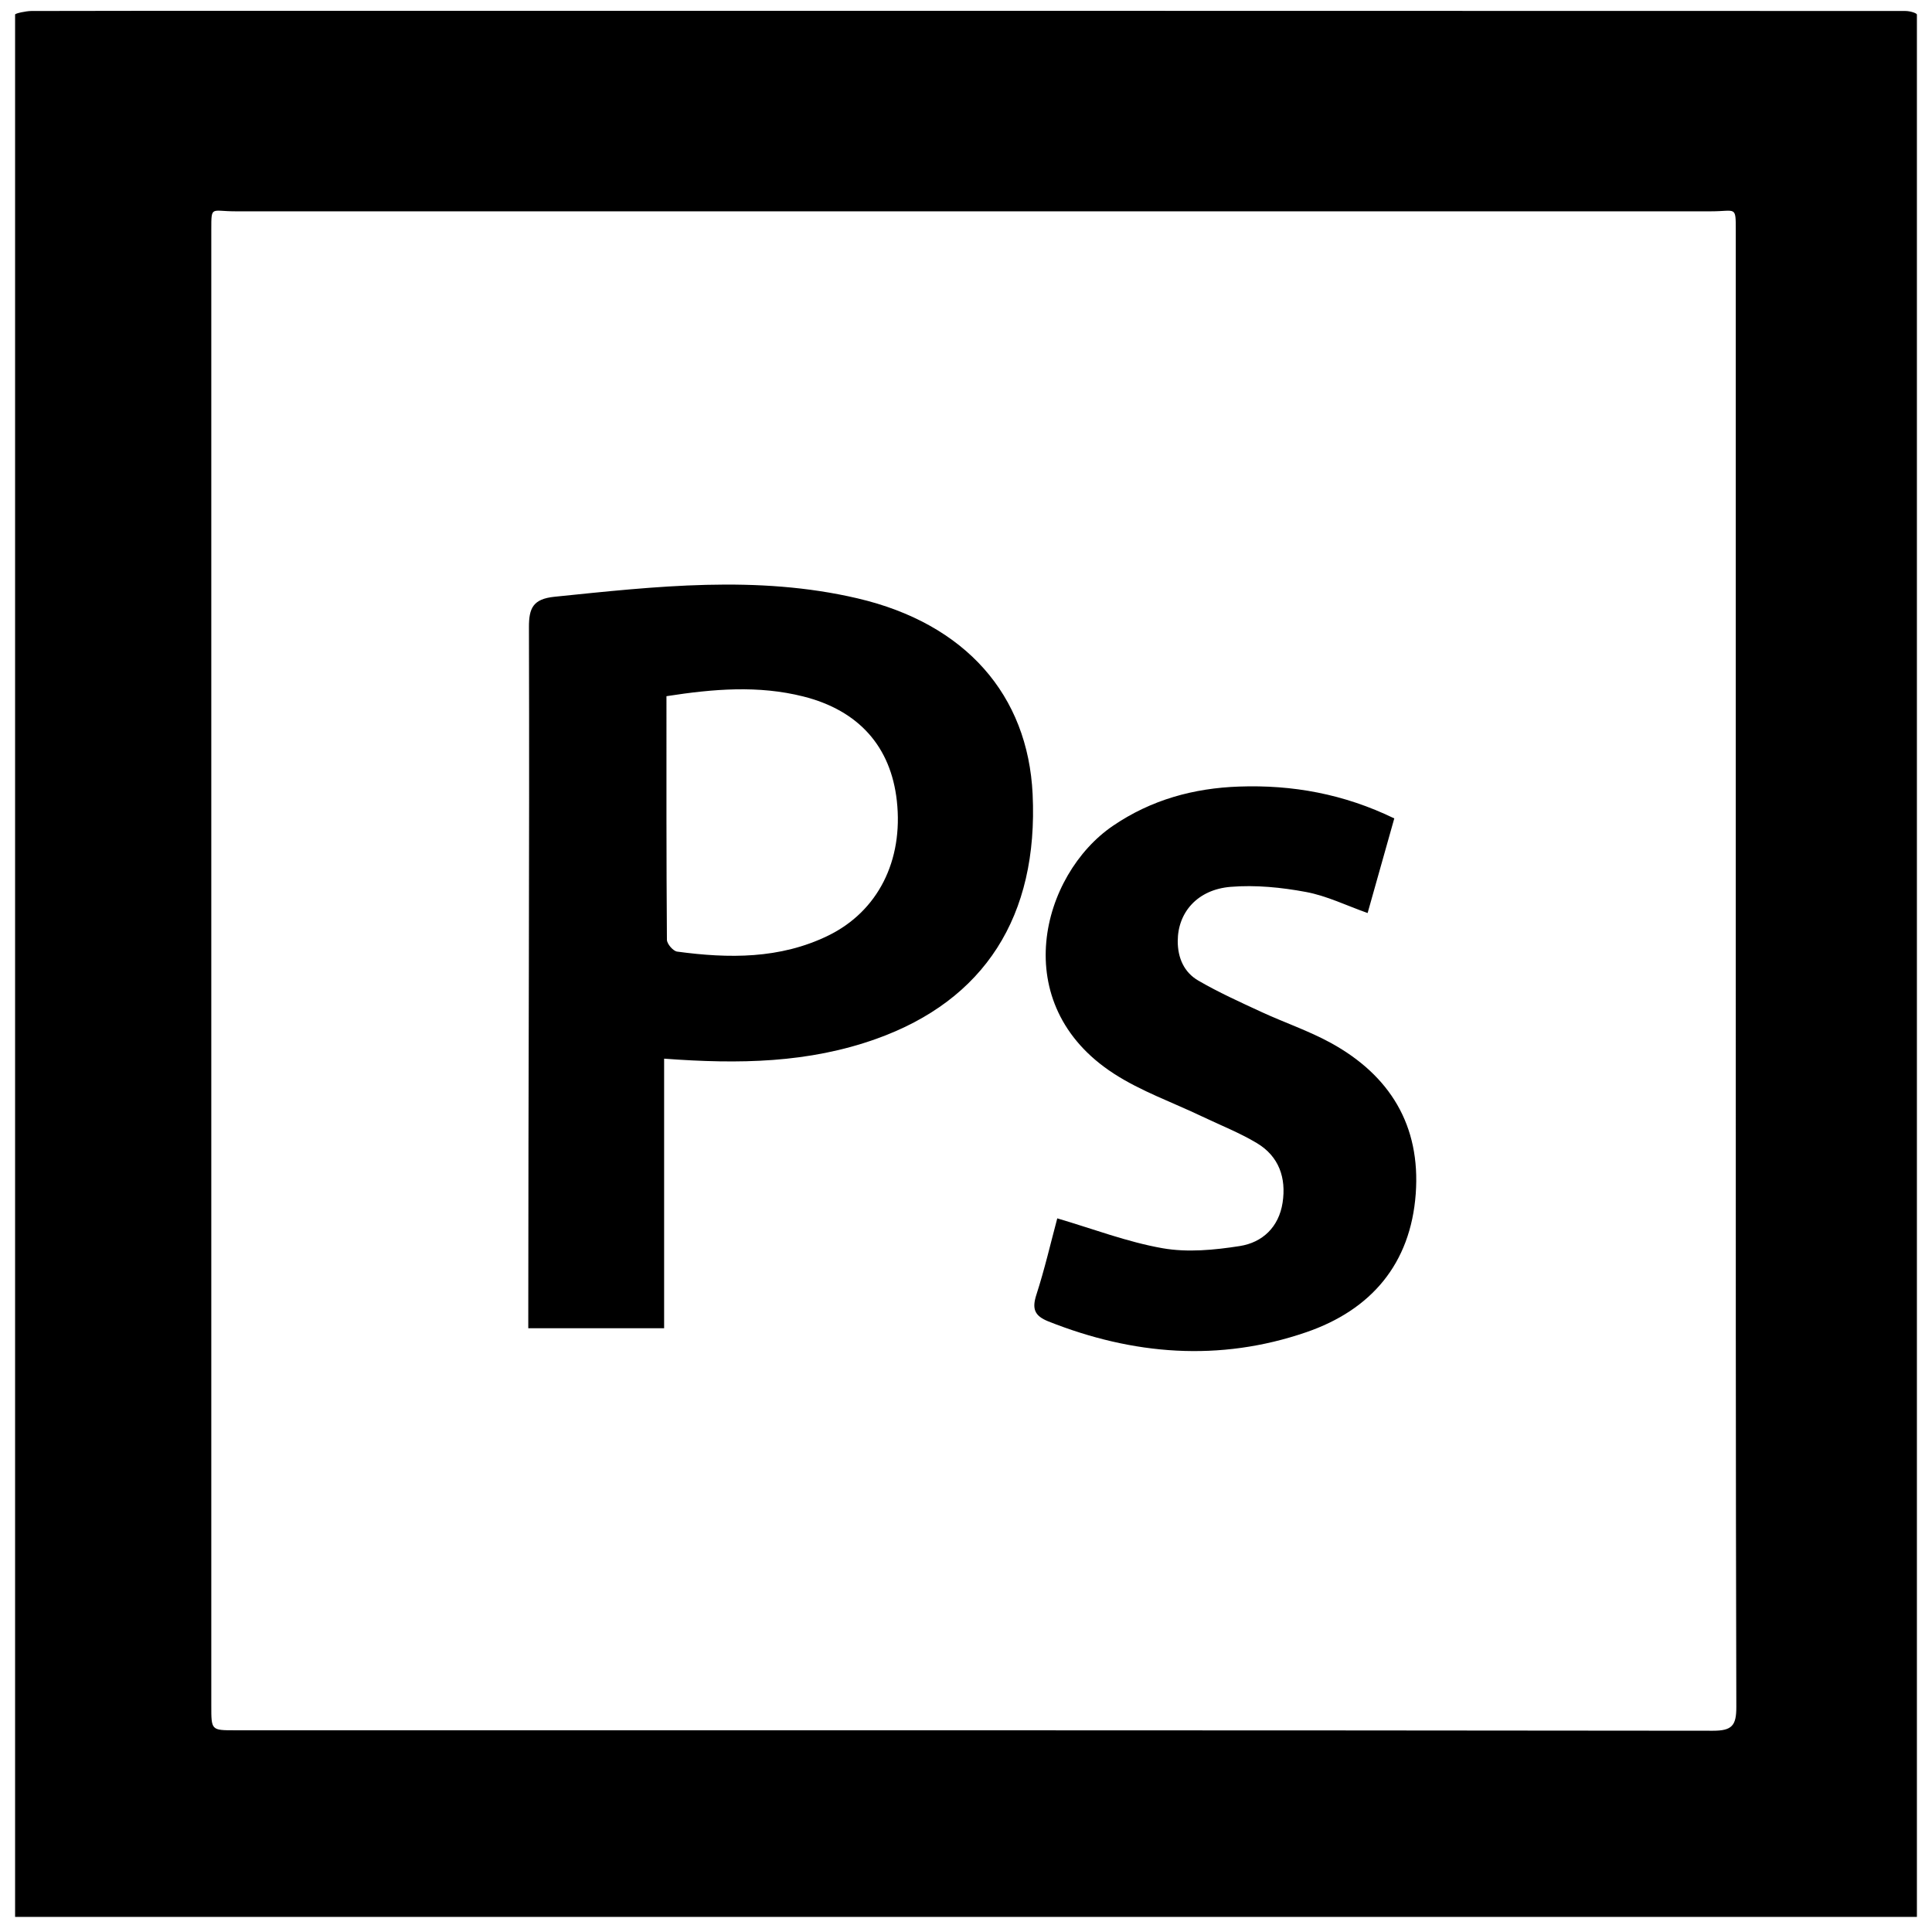
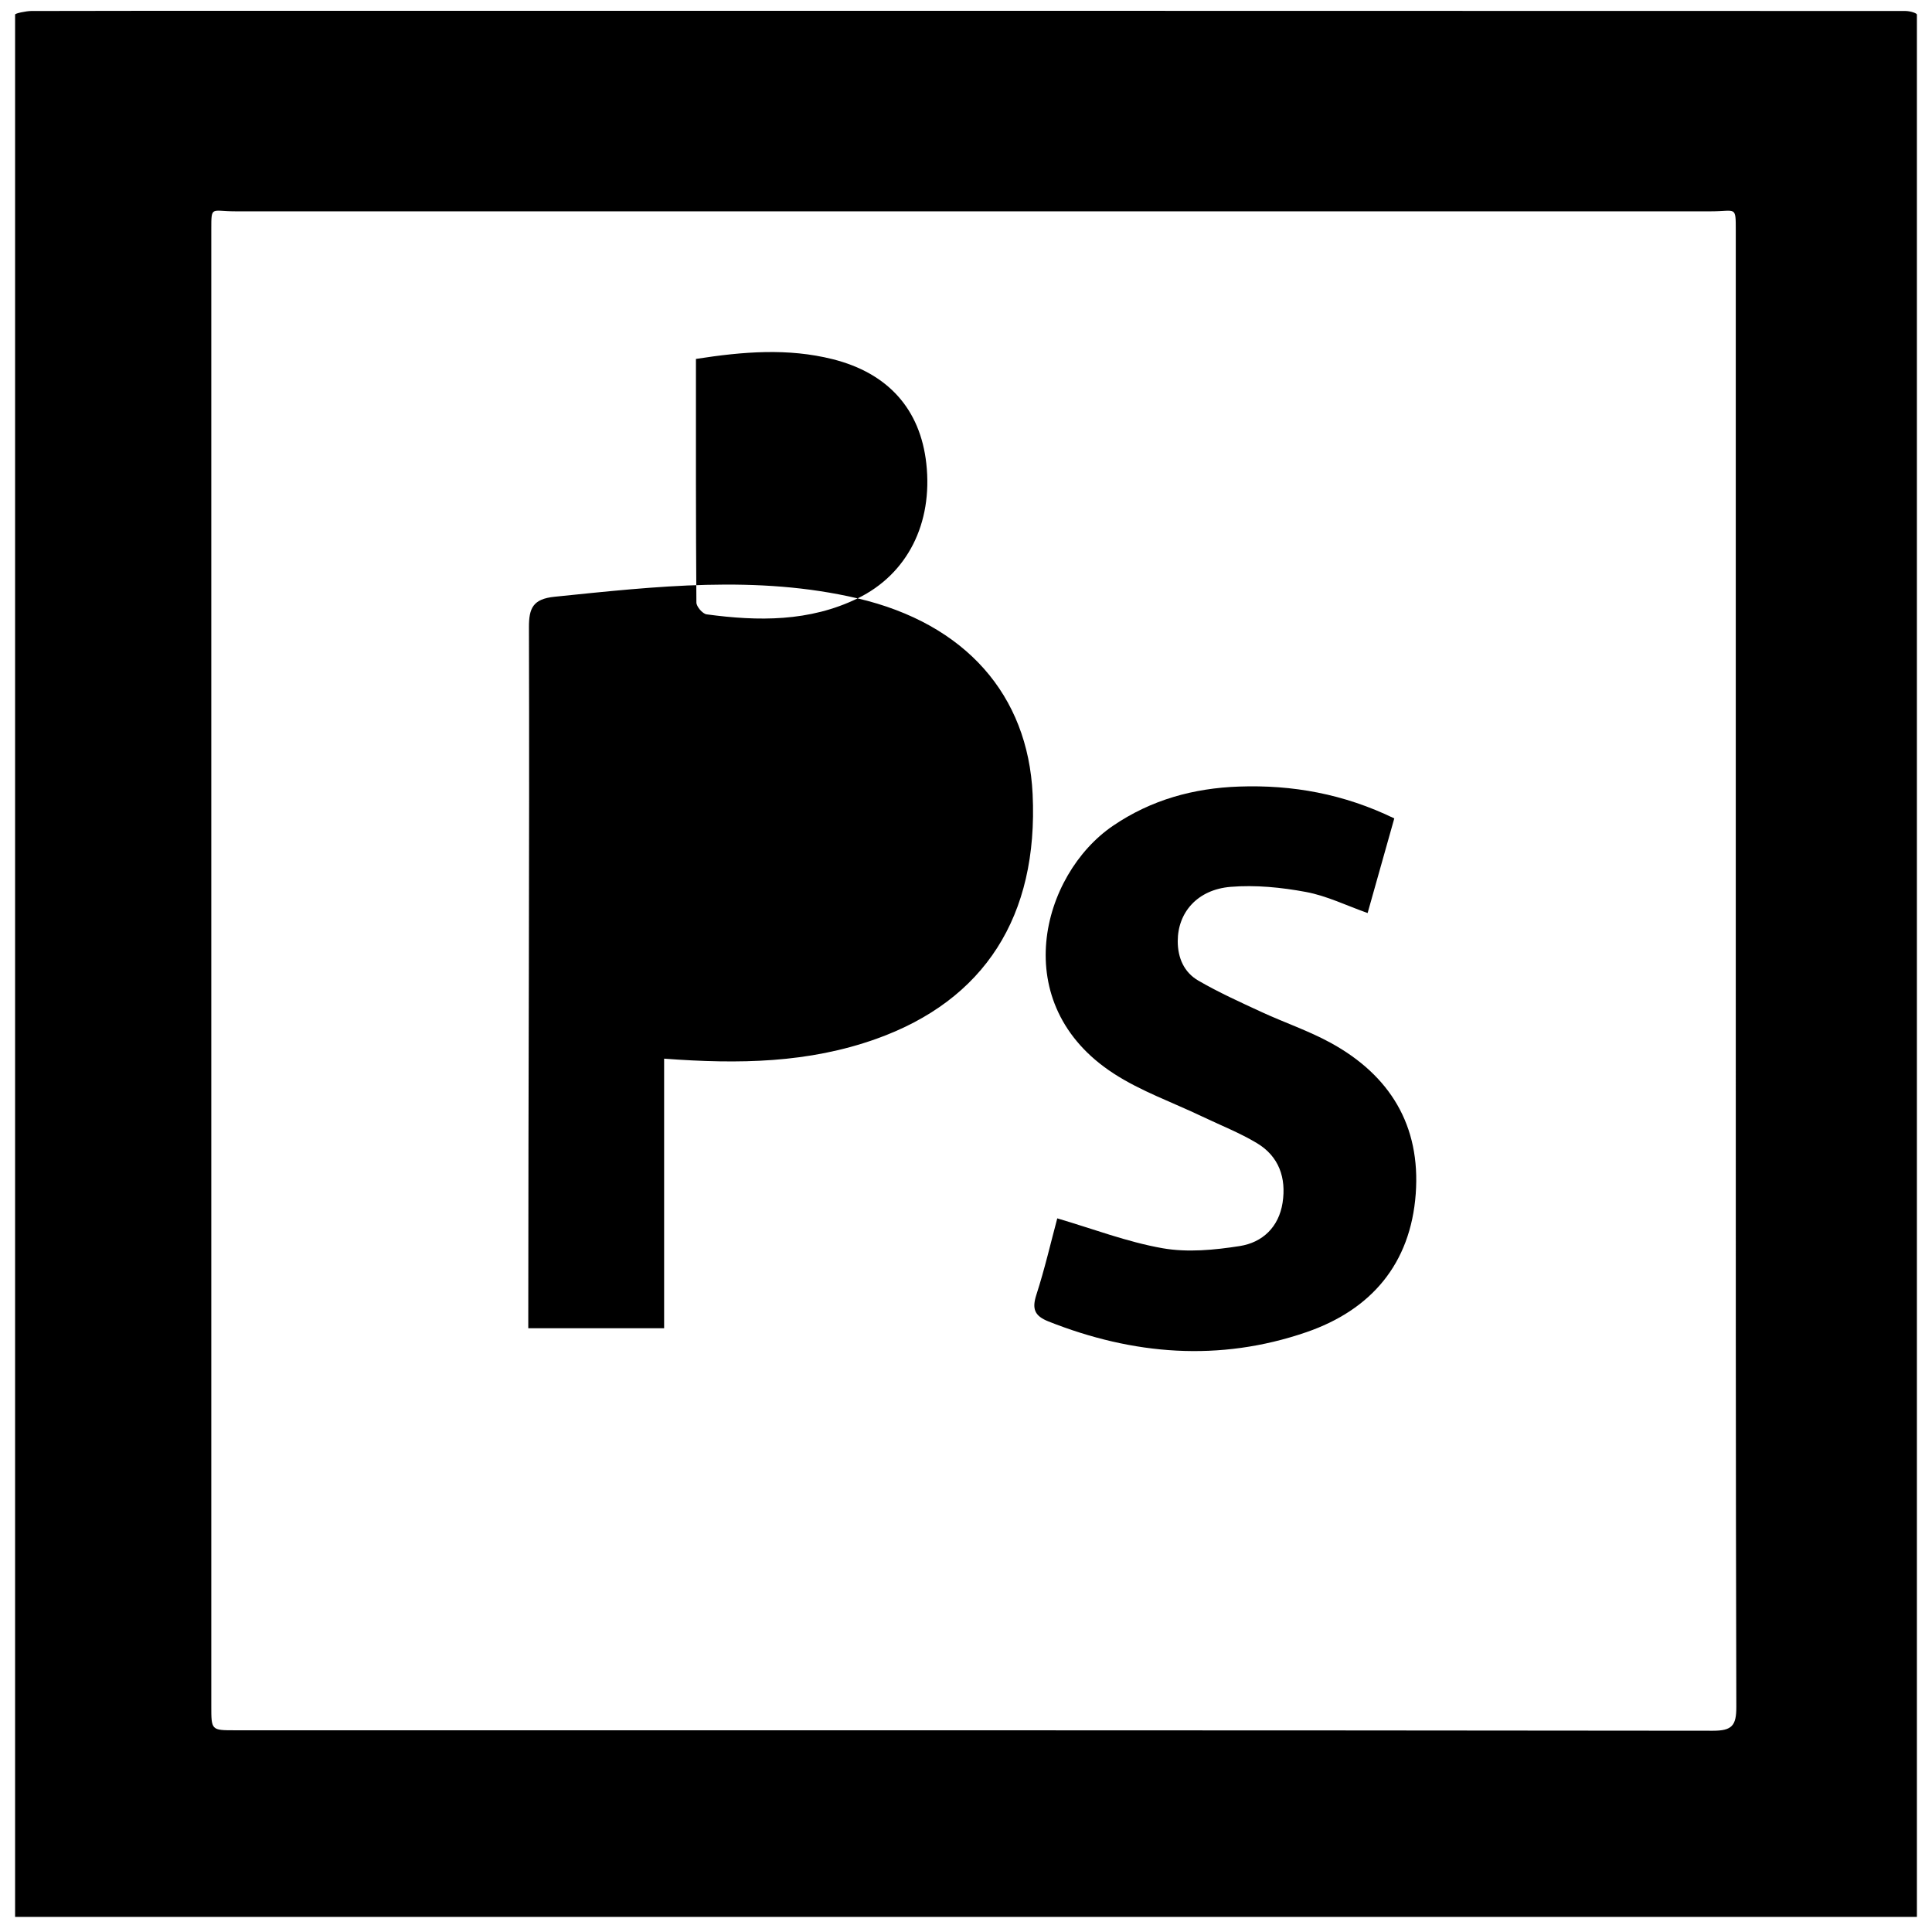
<svg xmlns="http://www.w3.org/2000/svg" viewBox="0 0 128 128" width="51" height="51" fill="currentColor">
-   <path fill-rule="evenodd" clip-rule="evenodd" d="M126.216.727c-36.223-.011-72.284-.01-108.508-.01-5.181 0-10.451-.004-15.632.011-.328.001-1.076.153-1.076.236v126.036h126v-126.036c0-.083-.414-.237-.784-.237zm-12.736 113.939c-32.641-.038-65.271-.03-97.912-.03-1.576 0-1.569-.003-1.569-1.627v-97.797c.001-1.607-.015-1.212 1.578-1.212h97.798c1.638 0 1.625-.396 1.625 1.291v48.837c0 16.32-.007 32.64.036 48.959.004 1.243-.289 1.58-1.556 1.579zM56.82 39.644c-6.668-1.563-13.38-.792-20.085-.107-1.423.146-1.695.755-1.691 2.018.043 15.207-.044 30.414-.044 45.621v.824h9v-17.861c5 .375 9.576.286 14.049-1.31 7.169-2.558 10.752-8.111 10.365-16.219-.313-6.548-4.426-11.286-11.594-12.966zm-1.953 22.344c-3.194 1.557-6.59 1.52-10.005 1.058-.266-.036-.675-.511-.677-.784-.04-5.331-.03-10.661-.03-16.138 3.131-.488 6.1-.726 9.062.018 3.673.923 5.804 3.319 6.201 6.917.436 3.954-1.247 7.319-4.551 8.929zM88.168 69.094c-1.469-.805-3.08-1.347-4.606-2.053-1.41-.653-2.833-1.296-4.174-2.076-.935-.543-1.36-1.492-1.36-2.611 0-1.892 1.294-3.417 3.504-3.598 1.649-.135 3.361.035 4.994.34 1.376.256 2.681.899 4.082 1.395l1.767-6.269c-3.345-1.624-6.749-2.235-10.285-2.11-3.006.105-5.814.871-8.352 2.599-4.743 3.229-7.057 11.807.051 16.416 1.805 1.171 3.893 1.905 5.851 2.841 1.218.583 2.489 1.079 3.641 1.772 1.452.874 1.946 2.297 1.694 3.94-.247 1.615-1.33 2.638-2.836 2.874-1.68.264-3.466.435-5.118.144-2.339-.411-4.599-1.281-6.974-1.979-.426 1.59-.831 3.349-1.384 5.06-.303.938-.125 1.401.795 1.768 5.617 2.231 11.334 2.69 17.082.717 4.296-1.475 6.915-4.524 7.256-9.169.332-4.527-1.708-7.851-5.628-10.001z" />
+   <path fill-rule="evenodd" clip-rule="evenodd" d="M126.216.727c-36.223-.011-72.284-.01-108.508-.01-5.181 0-10.451-.004-15.632.011-.328.001-1.076.153-1.076.236v126.036h126v-126.036c0-.083-.414-.237-.784-.237zm-12.736 113.939c-32.641-.038-65.271-.03-97.912-.03-1.576 0-1.569-.003-1.569-1.627v-97.797c.001-1.607-.015-1.212 1.578-1.212h97.798c1.638 0 1.625-.396 1.625 1.291v48.837c0 16.32-.007 32.64.036 48.959.004 1.243-.289 1.58-1.556 1.579zM56.82 39.644c-6.668-1.563-13.38-.792-20.085-.107-1.423.146-1.695.755-1.691 2.018.043 15.207-.044 30.414-.044 45.621v.824h9v-17.861c5 .375 9.576.286 14.049-1.31 7.169-2.558 10.752-8.111 10.365-16.219-.313-6.548-4.426-11.286-11.594-12.966zc-3.194 1.557-6.59 1.52-10.005 1.058-.266-.036-.675-.511-.677-.784-.04-5.331-.03-10.661-.03-16.138 3.131-.488 6.1-.726 9.062.018 3.673.923 5.804 3.319 6.201 6.917.436 3.954-1.247 7.319-4.551 8.929zM88.168 69.094c-1.469-.805-3.08-1.347-4.606-2.053-1.41-.653-2.833-1.296-4.174-2.076-.935-.543-1.36-1.492-1.36-2.611 0-1.892 1.294-3.417 3.504-3.598 1.649-.135 3.361.035 4.994.34 1.376.256 2.681.899 4.082 1.395l1.767-6.269c-3.345-1.624-6.749-2.235-10.285-2.11-3.006.105-5.814.871-8.352 2.599-4.743 3.229-7.057 11.807.051 16.416 1.805 1.171 3.893 1.905 5.851 2.841 1.218.583 2.489 1.079 3.641 1.772 1.452.874 1.946 2.297 1.694 3.94-.247 1.615-1.33 2.638-2.836 2.874-1.68.264-3.466.435-5.118.144-2.339-.411-4.599-1.281-6.974-1.979-.426 1.59-.831 3.349-1.384 5.06-.303.938-.125 1.401.795 1.768 5.617 2.231 11.334 2.69 17.082.717 4.296-1.475 6.915-4.524 7.256-9.169.332-4.527-1.708-7.851-5.628-10.001z" />
</svg>